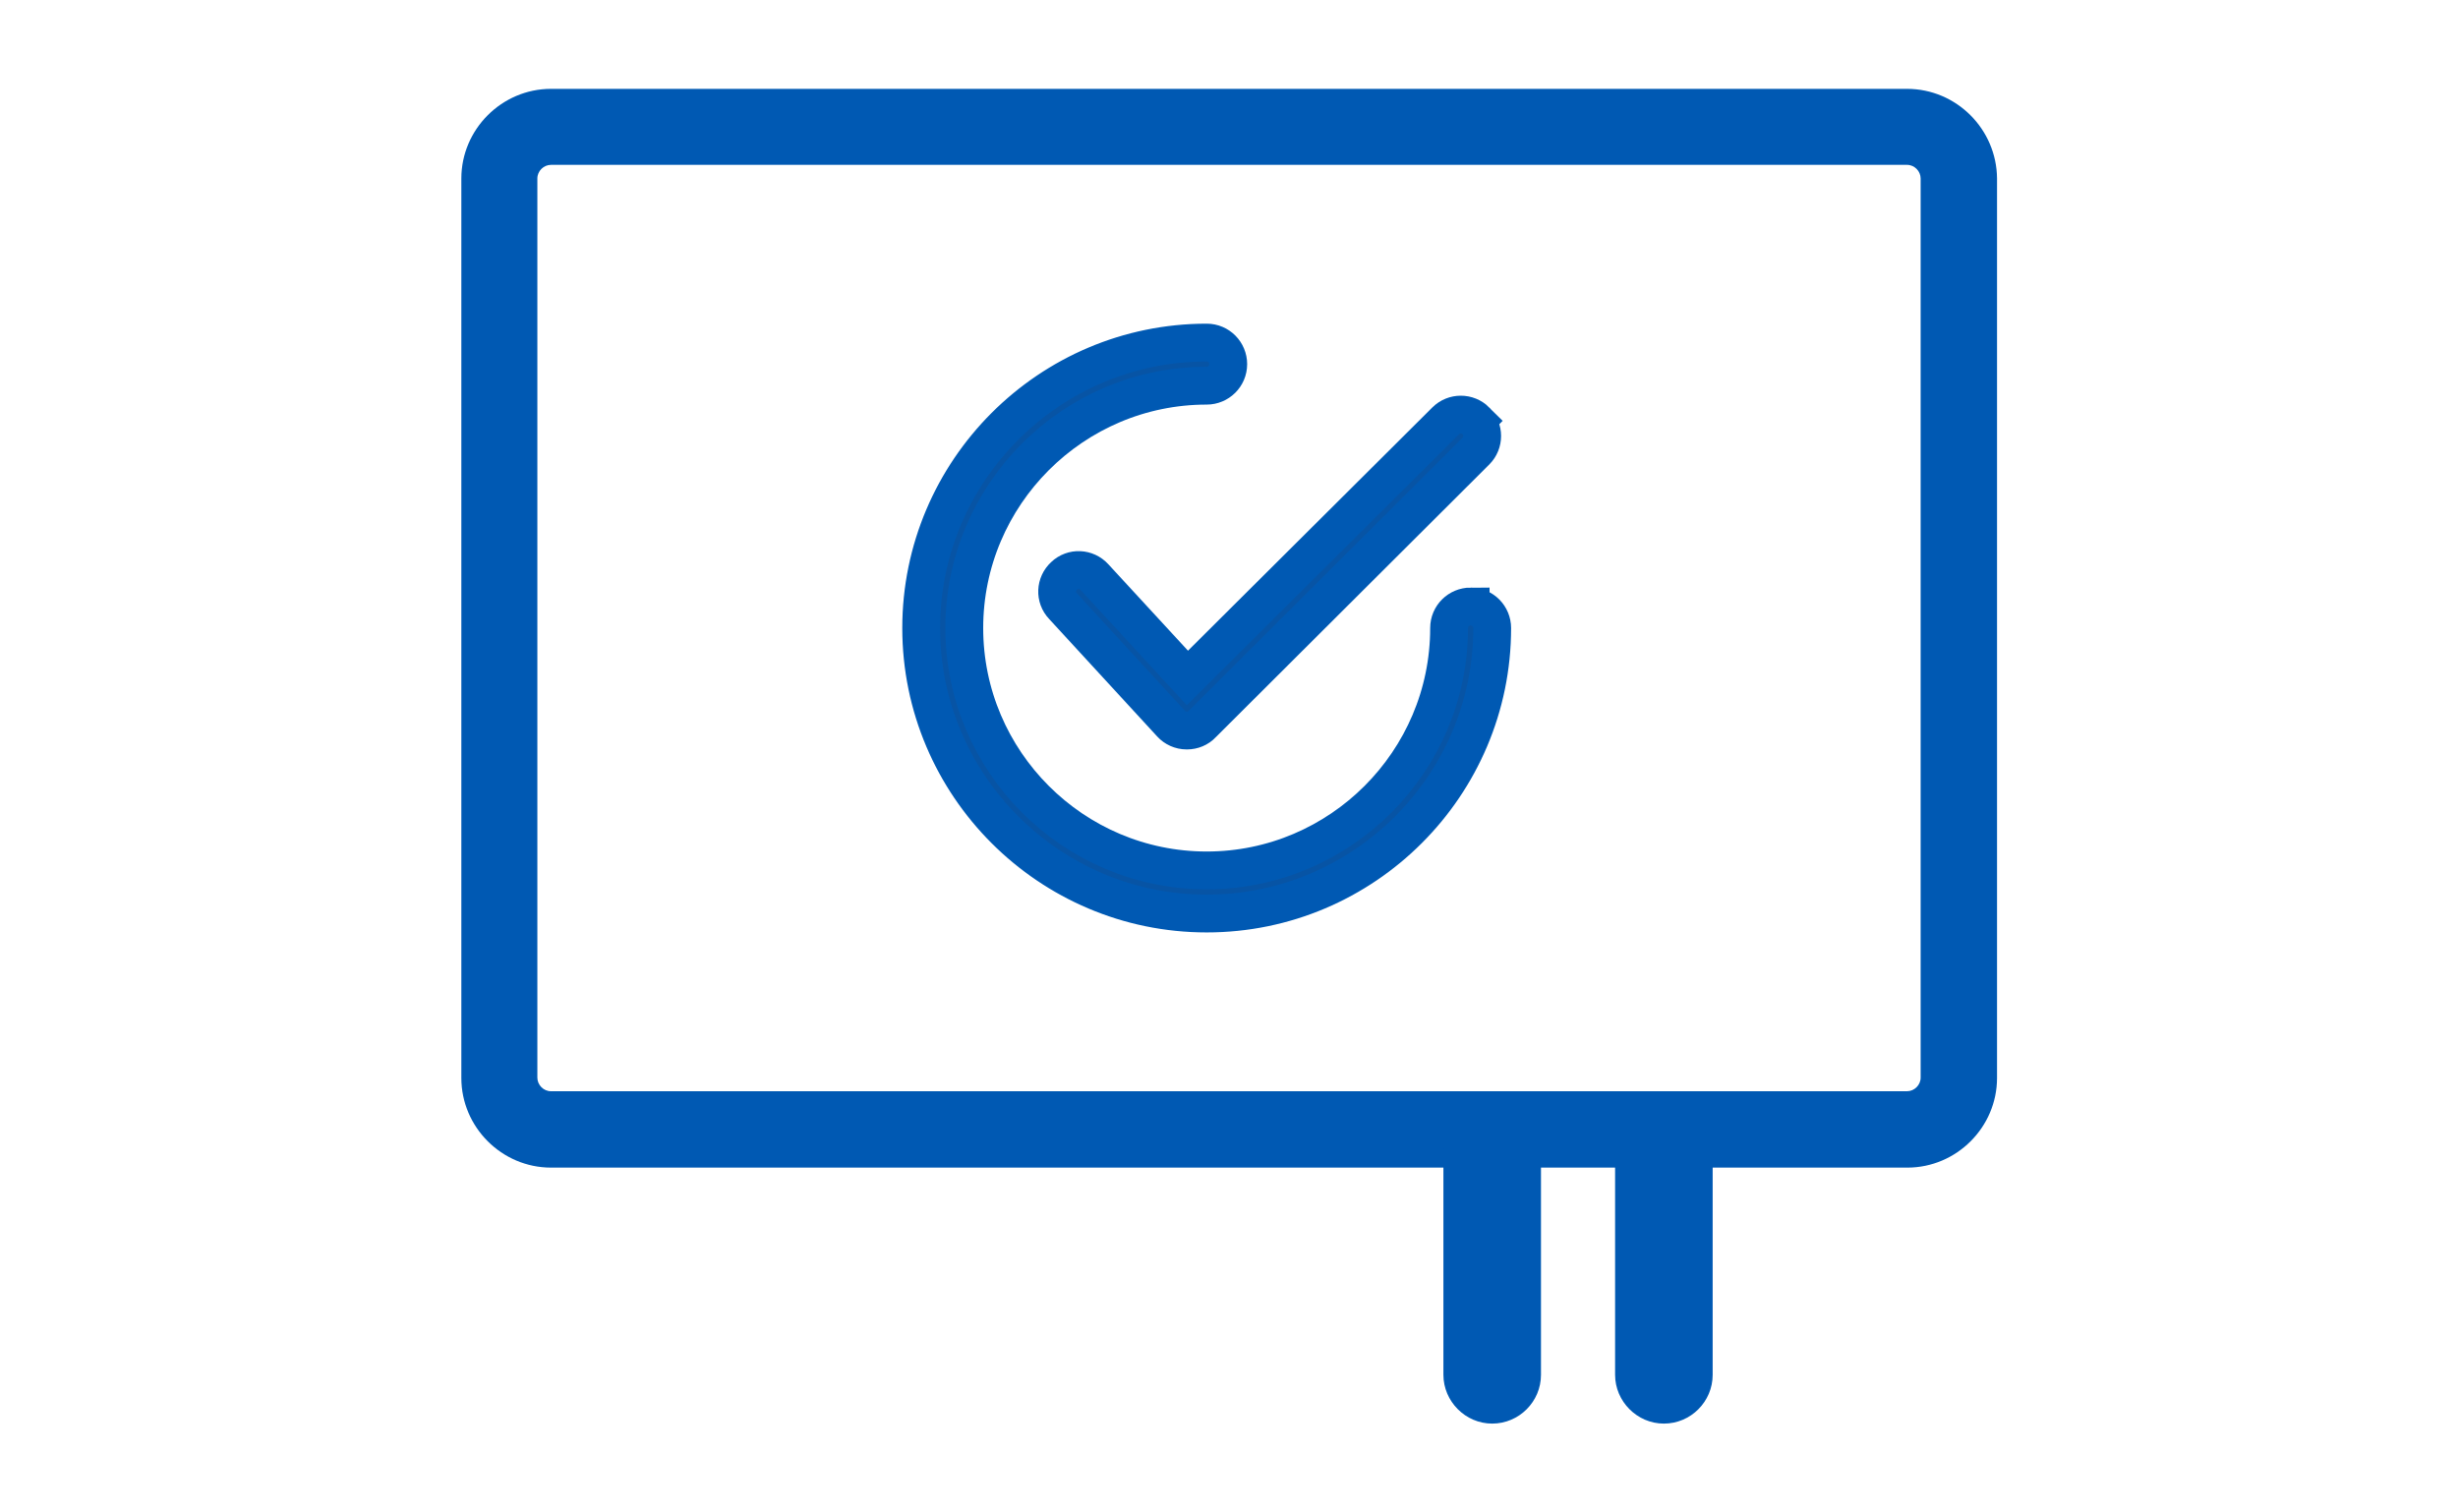
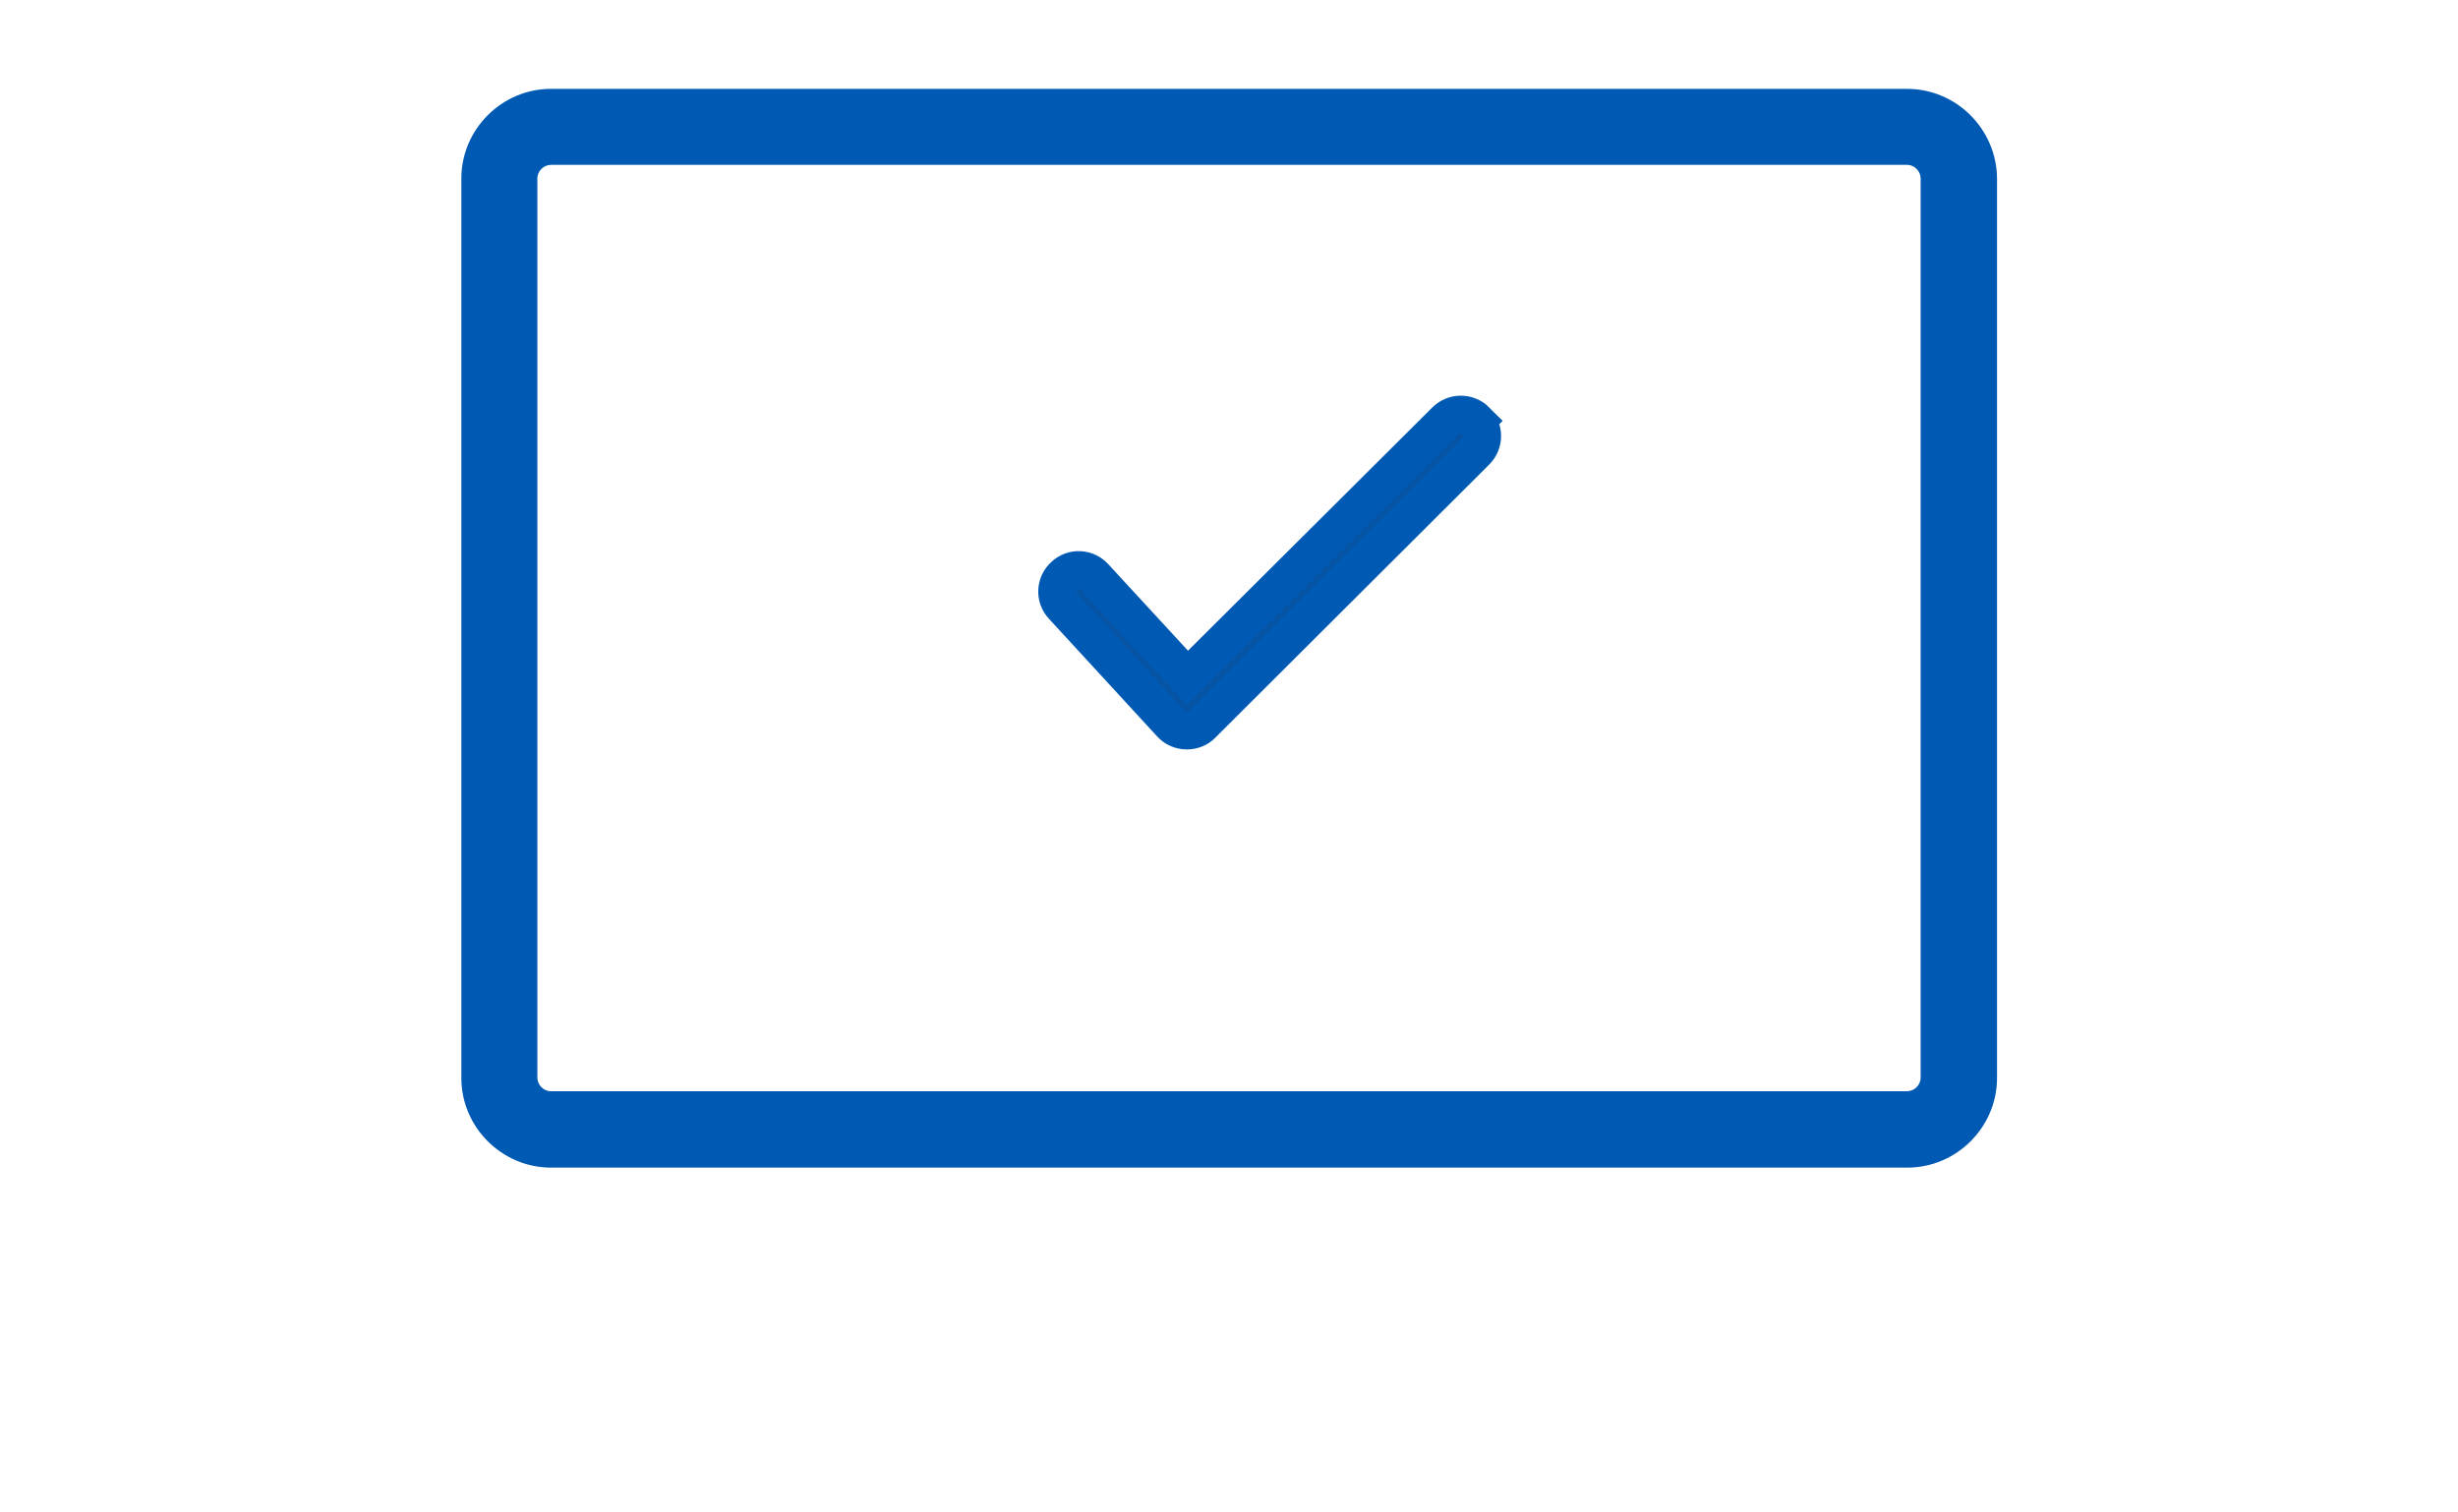
<svg xmlns="http://www.w3.org/2000/svg" version="1.1" id="レイヤー_1" x="0" y="0" viewBox="0 0 650 400" style="enable-background:new 0 0 650 400" xml:space="preserve">
  <style>.st0{fill:#0059b3}.st1{fill:#0754a5;stroke:#0059b3;stroke-width:10;stroke-miterlimit:10}</style>
  <path class="st0" d="M504.3 43.6c2 0 3.6 1.7 3.6 3.6V285c0 2-1.7 3.6-3.6 3.6H145.7c-2 0-3.6-1.7-3.6-3.6V47.2c0-2 1.7-3.6 3.6-3.6h358.6m0-20.1H145.7c-13 0-23.7 10.7-23.7 23.7v237.9c0 13 10.7 23.7 23.7 23.7h358.7c13 0 23.7-10.7 23.7-23.7V47.2c-.1-13-10.7-23.7-23.8-23.7z" />
-   <path class="st0" d="M394.6 293c-7 0-12.9 5.8-12.9 12.9v57.7c0 7 5.8 12.9 12.9 12.9 7.1 0 12.9-5.8 12.9-12.9v-57.7c-.1-7.1-5.9-12.9-12.9-12.9zm45.4 0c-7 0-12.9 5.8-12.9 12.9v57.7c0 7 5.8 12.9 12.9 12.9 7.1 0 12.9-5.8 12.9-12.9v-57.7c-.1-7.1-5.9-12.9-12.9-12.9z" />
  <path class="st1" d="M390.3 111.3c-2.2-2.2-5.8-2.2-8 0l-68.3 68-24.6-26.7c-2.1-2.3-5.7-2.5-8-.3-2.3 2.1-2.5 5.7-.3 8l28.6 31.1c1 1.1 2.5 1.8 4.1 1.8h.1c1.5 0 3-.6 4-1.7l72.4-72.2c2.2-2.2 2.2-5.8 0-8z" />
-   <path class="st1" d="M388.9 160.4c-3.1 0-5.7 2.5-5.7 5.7 0 35.3-28.8 64.1-64.1 64.1S255 201.4 255 166.1s28.8-64.1 64.1-64.1c3.1 0 5.7-2.5 5.7-5.7 0-3.1-2.5-5.7-5.7-5.7-41.6 0-75.5 33.9-75.5 75.5s33.9 75.5 75.5 75.5 75.5-33.9 75.5-75.5c0-3.1-2.5-5.7-5.7-5.7z" />
</svg>